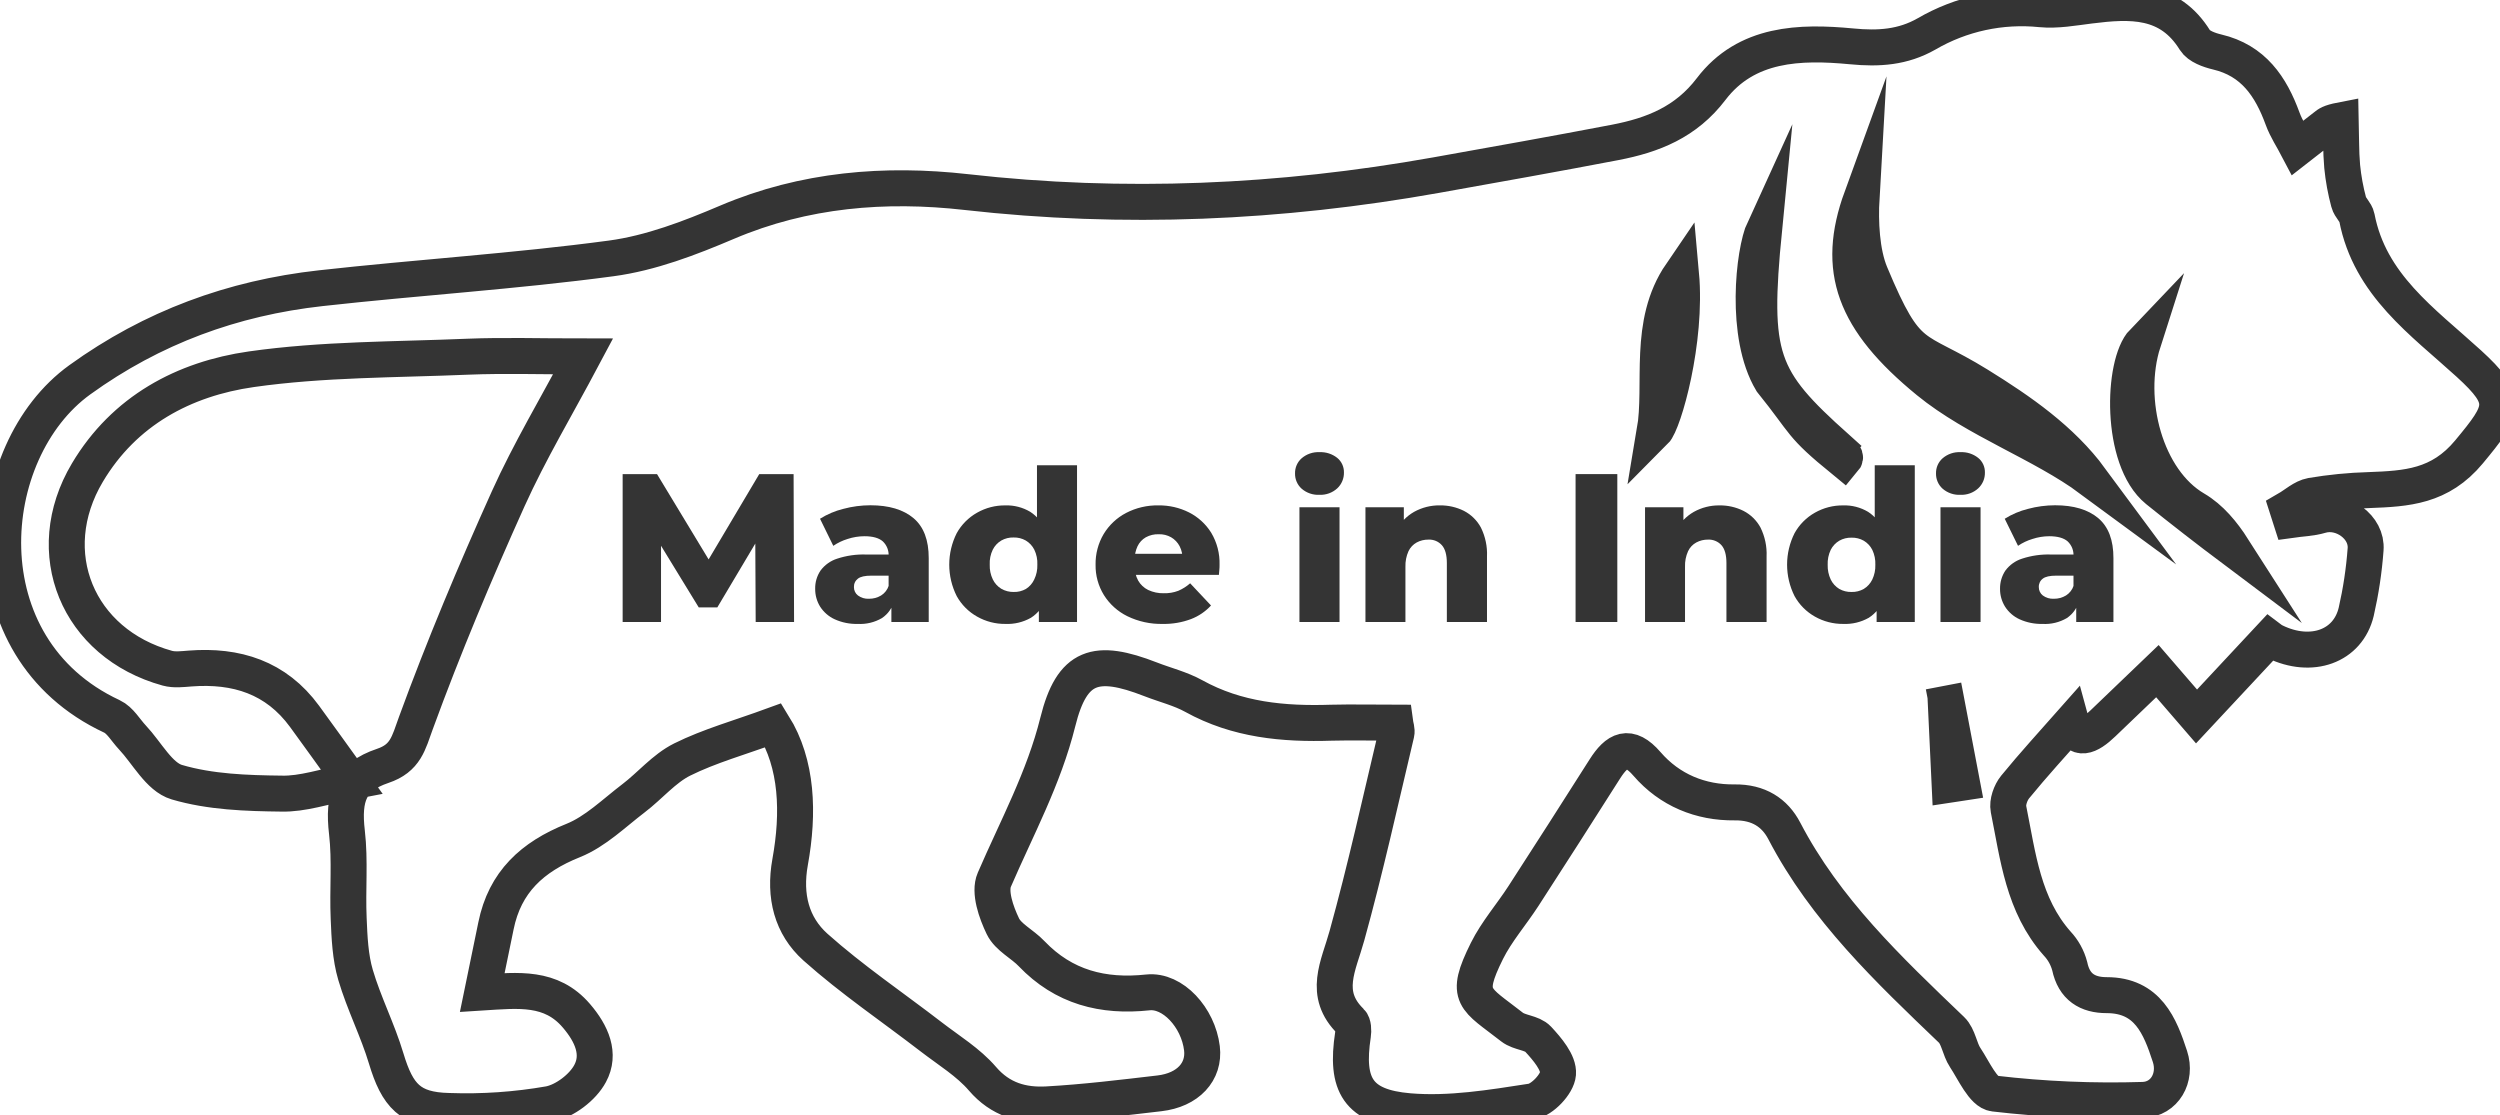
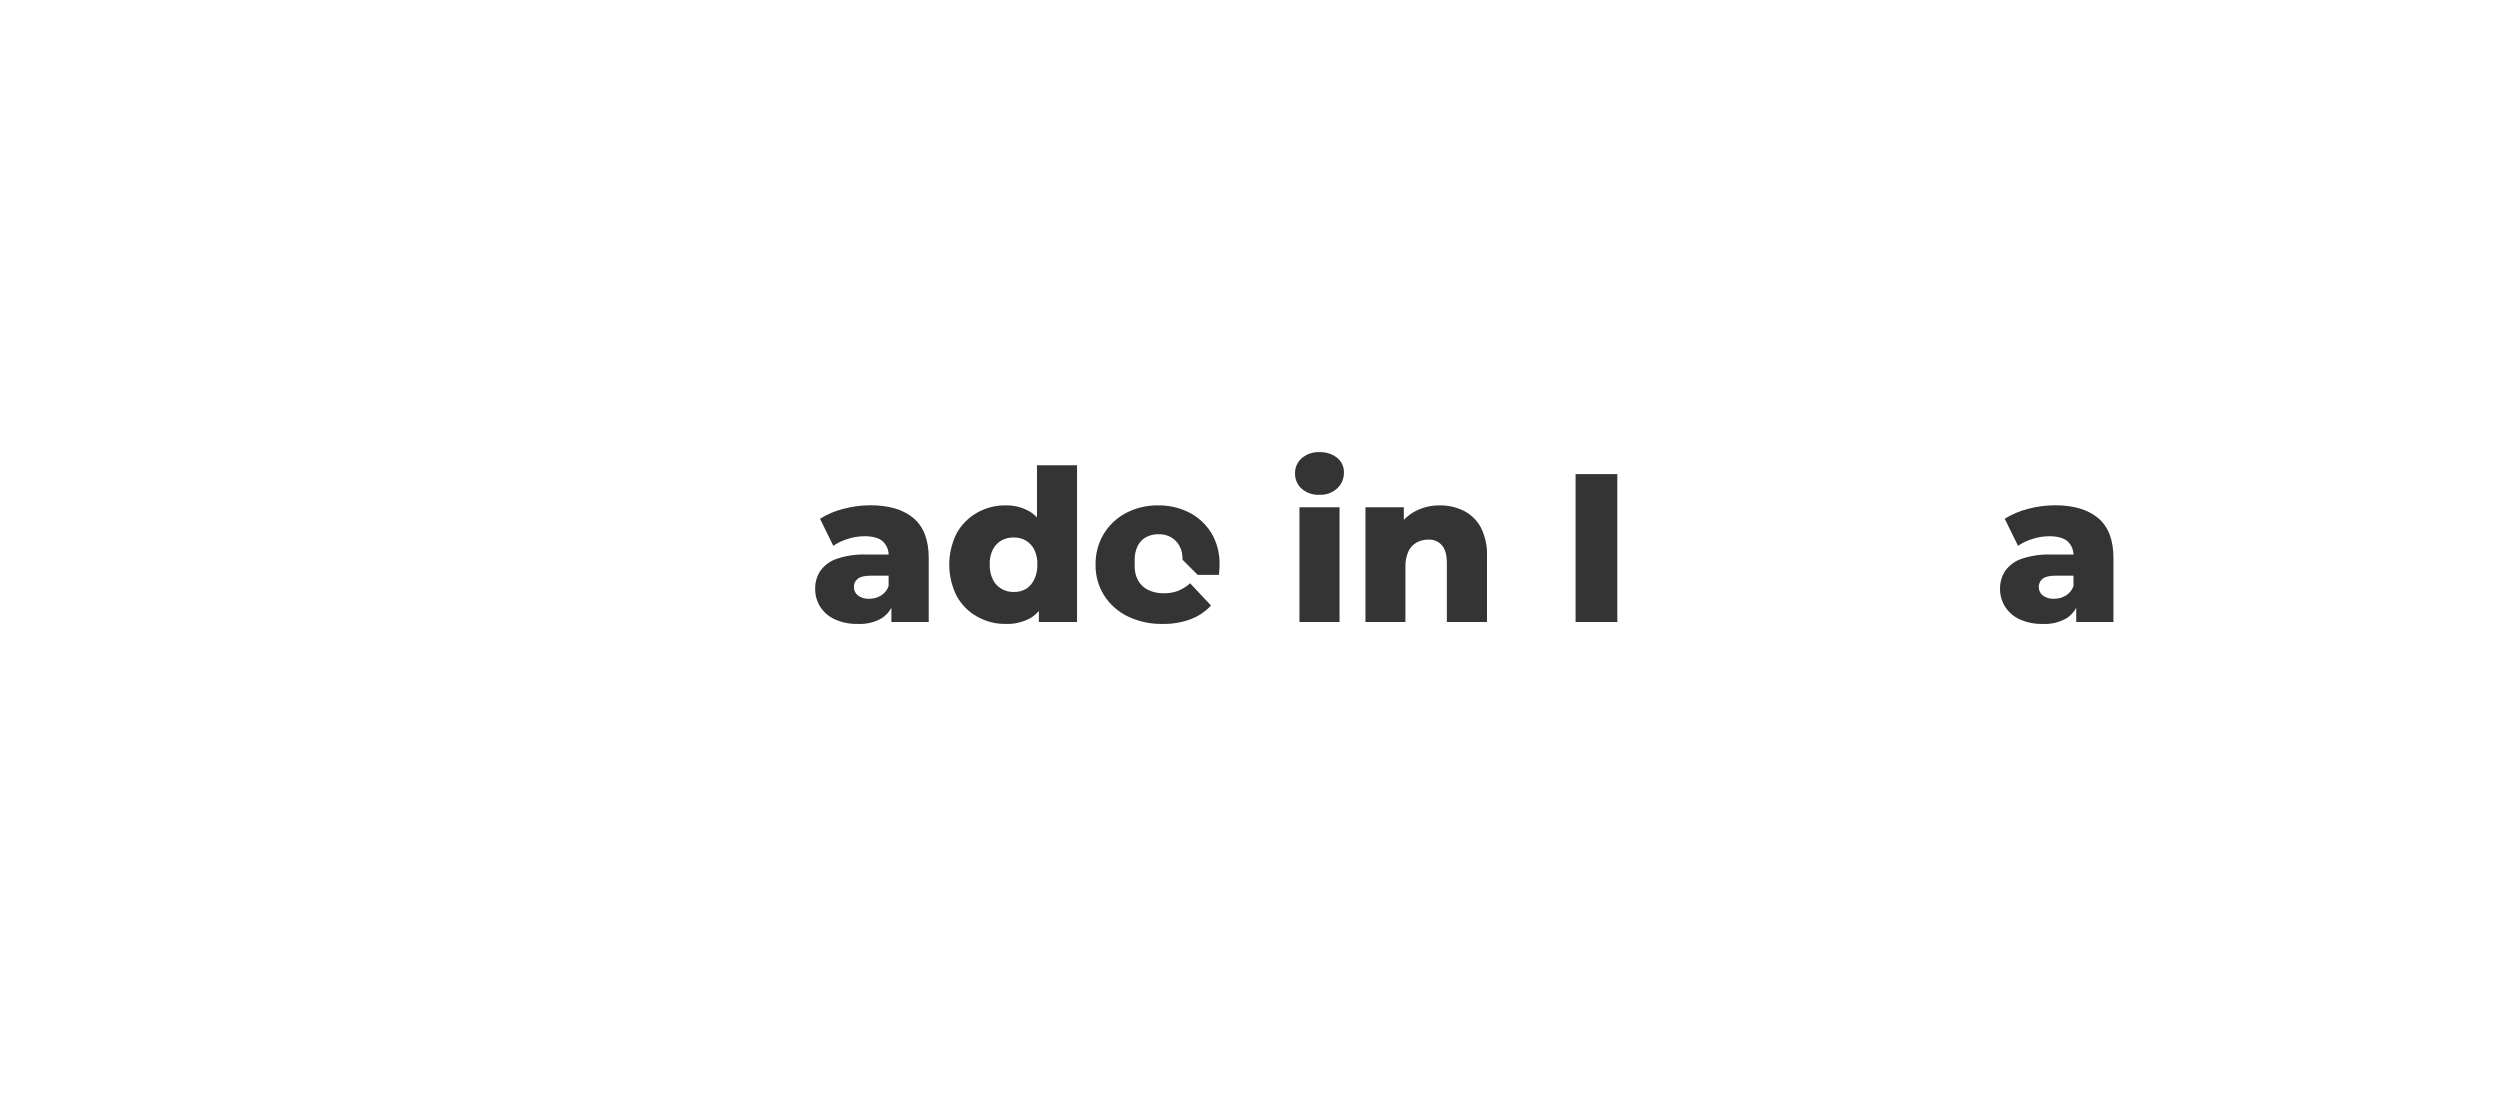
<svg xmlns="http://www.w3.org/2000/svg" width="139" height="62" viewBox="0 0 139 62" fill="none">
  <g clip-path="url(#clip0_65_143)">
-     <path d="M108.167 38.702C108.477 40.321 108.785 41.937 109.091 43.549C108.985 43.568 108.504 43.588 108.398 43.606L108.167 38.702ZM108.167 38.702C108.131 38.515 108.096 38.328 108.06 38.141L108.167 38.702ZM42.999 40.325C41.105 41.018 39.448 41.475 37.926 42.231C36.912 42.739 36.143 43.686 35.221 44.386C34.134 45.214 33.103 46.237 31.87 46.732C29.596 47.644 28.07 49.038 27.576 51.476C27.334 52.662 27.087 53.848 26.813 55.184C28.827 55.057 30.638 54.835 32.044 56.472C32.91 57.478 33.397 58.607 32.809 59.691C32.398 60.46 31.4 61.216 30.55 61.385C28.701 61.709 26.824 61.838 24.948 61.77C22.81 61.721 22.096 60.923 21.472 58.851C20.999 57.273 20.233 55.784 19.768 54.205C19.474 53.207 19.43 52.118 19.386 51.066C19.315 49.472 19.474 47.857 19.29 46.28C19.061 44.325 19.442 43.2 21.274 42.585C22.558 42.154 22.715 41.321 23.124 40.198C24.666 35.979 26.411 31.827 28.257 27.729C29.441 25.106 30.929 22.624 32.42 19.817C30.066 19.817 28.041 19.751 26.022 19.832C22 20.002 17.942 19.964 13.974 20.53C10.226 21.065 6.907 22.832 4.858 26.277C2.22 30.712 4.308 35.774 9.304 37.152C9.698 37.26 10.149 37.203 10.567 37.17C13.144 36.972 15.348 37.662 16.934 39.83C17.719 40.901 18.488 41.982 19.545 43.447C17.996 43.739 16.826 44.155 15.656 44.125C13.717 44.103 11.688 44.037 9.828 43.488C8.846 43.196 8.171 41.86 7.358 40.997C6.983 40.599 6.682 40.044 6.22 39.83C-1.983 36.003 -1.085 25.104 4.435 21.118C8.479 18.197 12.943 16.569 17.824 16.025C23.207 15.424 28.621 15.088 33.985 14.367C36.183 14.072 38.361 13.235 40.425 12.356C44.722 10.528 49.217 10.17 53.718 10.678C62.491 11.671 71.173 11.285 79.833 9.74C83.16 9.145 86.489 8.554 89.808 7.917C91.895 7.515 93.739 6.794 95.141 4.949C97.097 2.379 100.09 2.306 102.945 2.577C104.467 2.726 105.804 2.633 107.115 1.887C109.034 0.769 111.258 0.288 113.467 0.513C114.361 0.6 115.286 0.427 116.189 0.314C118.448 0.031 120.61 -0.076 122.042 2.238C122.255 2.577 122.827 2.784 123.271 2.889C125.285 3.363 126.259 4.805 126.916 6.606C127.124 7.172 127.469 7.687 127.75 8.224C128.269 7.82 128.788 7.419 129.304 7.012C129.425 6.916 129.535 6.806 130.149 6.687C130.171 7.543 130.149 8.401 130.225 9.254C130.291 9.927 130.413 10.593 130.589 11.246C130.666 11.548 130.984 11.793 131.042 12.093C131.764 15.847 134.702 17.877 137.264 20.213C139.514 22.265 139.22 22.783 137.277 25.126C135.663 27.071 133.808 27.17 131.71 27.249C130.638 27.279 129.571 27.385 128.514 27.564C128.041 27.651 127.623 28.047 127.18 28.303C127.244 28.505 127.31 28.706 127.375 28.908C127.927 28.83 128.501 28.816 129.032 28.659C130.215 28.306 131.628 29.302 131.527 30.548C131.441 31.715 131.267 32.873 131.006 34.014C130.546 35.947 128.518 36.662 126.489 35.681C126.38 35.628 126.277 35.563 126.181 35.49L122.127 39.835L119.952 37.316C118.901 38.324 117.907 39.271 116.919 40.223C116.15 40.964 115.457 41.269 115.162 40.177C114.148 41.324 113.061 42.512 112.041 43.759C111.788 44.071 111.598 44.606 111.673 44.987C112.2 47.608 112.488 50.324 114.378 52.459C114.712 52.814 114.952 53.247 115.076 53.719C115.318 54.88 116.072 55.33 117.132 55.33C119.42 55.33 120.099 57.051 120.649 58.739C121.038 59.925 120.35 61.111 119.163 61.155C116.396 61.243 113.627 61.126 110.878 60.802C110.266 60.731 109.75 59.53 109.265 58.8C108.949 58.325 108.893 57.633 108.506 57.261C105.006 53.909 101.493 50.586 99.207 46.199C98.676 45.182 97.773 44.596 96.446 44.613C94.554 44.636 92.836 43.935 91.573 42.475C90.569 41.311 89.903 41.694 89.225 42.761C87.727 45.123 86.219 47.477 84.702 49.822C84.038 50.849 83.213 51.789 82.673 52.872C81.378 55.481 81.997 55.481 84.072 57.107C84.481 57.426 85.181 57.414 85.516 57.773C86.023 58.319 86.677 59.083 86.626 59.701C86.579 60.274 85.747 61.153 85.16 61.243C82.912 61.592 80.596 61.973 78.352 61.785C75.496 61.544 74.801 60.323 75.224 57.539C75.26 57.297 75.251 56.94 75.106 56.799C73.52 55.256 74.429 53.702 74.889 52.026C75.919 48.309 76.749 44.536 77.64 40.784C77.686 40.594 77.596 40.372 77.571 40.182C76.353 40.182 75.19 40.152 74.03 40.182C71.362 40.271 68.779 40.032 66.376 38.702C65.631 38.29 64.774 38.083 63.974 37.77C60.931 36.584 59.6 36.972 58.814 40.142C58.033 43.278 56.533 46.021 55.284 48.916C54.989 49.594 55.385 50.724 55.76 51.501C56.06 52.12 56.847 52.486 57.358 53.026C59.142 54.89 61.321 55.447 63.823 55.178C65.201 55.029 66.62 56.569 66.828 58.285C66.985 59.584 66.055 60.606 64.461 60.79C62.383 61.033 60.302 61.288 58.215 61.404C56.863 61.478 55.625 61.143 54.626 59.979C53.841 59.064 52.754 58.405 51.782 57.656C49.628 55.996 47.359 54.464 45.335 52.657C44.017 51.471 43.589 49.826 43.93 47.933C44.427 45.192 44.333 42.471 42.999 40.325ZM103.5 11C102.053 14.985 103.057 17.799 107.214 21.199C109.865 23.366 113.533 24.642 116.246 26.641C114.618 24.439 112.347 22.863 109.991 21.403C106.369 19.166 106.081 20.213 104 15.231C103.5 14.034 103.424 12.328 103.5 11ZM102.506 25.595C102.898 25.136 101.719 25.348 102.109 24.889C97.847 21.073 97.383 19.92 98.084 12.728C97.5 14 96.978 18.658 98.5 21.199C100.478 23.657 100.02 23.564 102.506 25.595ZM119.163 19C118 20.213 117.849 25.535 119.952 27.249C121.209 28.266 122.86 29.545 124.155 30.517C123.589 29.633 122.908 28.806 122.039 28.298C119.301 26.695 118.113 22.28 119.163 19ZM93.466 15.231C91.573 18 92.451 21.342 92 24C92.5 23.5 93.804 18.973 93.466 15.231Z" stroke="#343434" stroke-width="2" stroke-miterlimit="10" />
-     <path d="M34.619 34.583V26.36H36.53L39.911 31.95H38.897L42.214 26.36H44.124L44.15 34.583H42.016L41.992 29.614H42.356L39.882 33.773H38.851L36.306 29.614H36.753V34.583H34.619Z" fill="#343434" />
    <path d="M47.691 34.69C47.249 34.702 46.81 34.614 46.407 34.431C46.075 34.279 45.794 34.034 45.597 33.726C45.415 33.43 45.321 33.088 45.324 32.74C45.316 32.378 45.42 32.023 45.621 31.723C45.853 31.411 46.177 31.179 46.548 31.061C47.064 30.892 47.606 30.814 48.149 30.831H49.648V32.006H48.453C48.093 32.006 47.841 32.06 47.697 32.176C47.626 32.23 47.568 32.301 47.53 32.383C47.492 32.465 47.475 32.555 47.479 32.645C47.478 32.734 47.497 32.823 47.536 32.904C47.575 32.984 47.632 33.055 47.703 33.109C47.879 33.239 48.094 33.303 48.313 33.291C48.551 33.295 48.785 33.232 48.989 33.109C49.194 32.981 49.346 32.783 49.417 32.552L49.723 33.373C49.627 33.779 49.382 34.134 49.036 34.366C48.629 34.604 48.161 34.716 47.691 34.69ZM49.561 34.583V33.397L49.407 33.102V30.919C49.416 30.767 49.392 30.616 49.337 30.475C49.281 30.334 49.195 30.206 49.086 30.102C48.871 29.911 48.528 29.814 48.059 29.814C47.743 29.816 47.428 29.867 47.128 29.966C46.844 30.052 46.576 30.181 46.331 30.348L45.593 28.843C45.992 28.592 46.429 28.406 46.888 28.293C47.379 28.161 47.885 28.094 48.394 28.093C49.425 28.093 50.224 28.332 50.791 28.809C51.358 29.287 51.64 30.031 51.637 31.041V34.583H49.561Z" fill="#343434" />
    <path d="M55.898 34.69C55.347 34.696 54.806 34.555 54.327 34.283C53.851 34.017 53.459 33.622 53.194 33.145C52.921 32.602 52.778 32.002 52.778 31.394C52.778 30.786 52.921 30.186 53.194 29.643C53.46 29.166 53.852 28.772 54.327 28.505C54.806 28.233 55.348 28.093 55.898 28.1C56.383 28.085 56.863 28.209 57.281 28.457C57.679 28.716 57.984 29.097 58.148 29.543C58.362 30.14 58.461 30.773 58.441 31.407C58.461 32.039 58.367 32.671 58.165 33.27C58.013 33.715 57.715 34.096 57.32 34.349C56.887 34.594 56.394 34.712 55.898 34.69ZM56.366 32.914C56.603 32.92 56.836 32.862 57.042 32.745C57.246 32.616 57.407 32.431 57.507 32.211C57.628 31.957 57.686 31.677 57.676 31.395C57.69 31.107 57.632 30.821 57.507 30.561C57.401 30.35 57.237 30.174 57.034 30.053C56.828 29.936 56.594 29.877 56.358 29.884C56.118 29.876 55.88 29.935 55.671 30.053C55.468 30.174 55.304 30.35 55.198 30.561C55.073 30.821 55.015 31.107 55.029 31.395C55.019 31.677 55.077 31.957 55.198 32.211C55.302 32.428 55.466 32.61 55.671 32.735C55.882 32.857 56.122 32.919 56.366 32.914ZM57.761 34.583V33.49L57.773 31.388L57.656 29.285V25.867H59.883V34.583H57.761Z" fill="#343434" />
-     <path d="M64.653 34.69C63.97 34.706 63.293 34.559 62.679 34.26C62.144 33.997 61.693 33.59 61.377 33.085C61.065 32.579 60.904 31.994 60.914 31.4C60.903 30.799 61.059 30.207 61.365 29.69C61.665 29.195 62.095 28.79 62.608 28.521C63.163 28.233 63.781 28.088 64.407 28.099C64.999 28.091 65.584 28.226 66.113 28.492C66.618 28.749 67.044 29.139 67.344 29.621C67.666 30.161 67.827 30.782 67.807 31.412C67.807 31.489 67.807 31.581 67.795 31.683C67.783 31.784 67.78 31.878 67.771 31.964H62.748V30.79H66.593L65.747 31.119C65.76 30.86 65.706 30.602 65.588 30.371C65.481 30.164 65.317 29.991 65.115 29.873C64.905 29.754 64.665 29.695 64.424 29.704C64.174 29.695 63.928 29.754 63.708 29.873C63.507 29.988 63.346 30.162 63.247 30.371C63.136 30.609 63.082 30.868 63.088 31.13V31.469C63.08 31.751 63.147 32.031 63.281 32.279C63.41 32.506 63.604 32.688 63.839 32.803C64.11 32.929 64.407 32.992 64.706 32.984C64.982 32.992 65.256 32.946 65.514 32.848C65.754 32.745 65.976 32.605 66.172 32.431L67.332 33.665C67.024 34.001 66.643 34.26 66.217 34.422C65.718 34.609 65.187 34.7 64.653 34.69Z" fill="#343434" />
+     <path d="M64.653 34.69C63.97 34.706 63.293 34.559 62.679 34.26C62.144 33.997 61.693 33.59 61.377 33.085C61.065 32.579 60.904 31.994 60.914 31.4C60.903 30.799 61.059 30.207 61.365 29.69C61.665 29.195 62.095 28.79 62.608 28.521C63.163 28.233 63.781 28.088 64.407 28.099C64.999 28.091 65.584 28.226 66.113 28.492C66.618 28.749 67.044 29.139 67.344 29.621C67.666 30.161 67.827 30.782 67.807 31.412C67.807 31.489 67.807 31.581 67.795 31.683C67.783 31.784 67.78 31.878 67.771 31.964H62.748H66.593L65.747 31.119C65.76 30.86 65.706 30.602 65.588 30.371C65.481 30.164 65.317 29.991 65.115 29.873C64.905 29.754 64.665 29.695 64.424 29.704C64.174 29.695 63.928 29.754 63.708 29.873C63.507 29.988 63.346 30.162 63.247 30.371C63.136 30.609 63.082 30.868 63.088 31.13V31.469C63.08 31.751 63.147 32.031 63.281 32.279C63.41 32.506 63.604 32.688 63.839 32.803C64.11 32.929 64.407 32.992 64.706 32.984C64.982 32.992 65.256 32.946 65.514 32.848C65.754 32.745 65.976 32.605 66.172 32.431L67.332 33.665C67.024 34.001 66.643 34.26 66.217 34.422C65.718 34.609 65.187 34.7 64.653 34.69Z" fill="#343434" />
    <path d="M73.364 27.512C73.002 27.531 72.647 27.409 72.373 27.173C72.254 27.067 72.159 26.936 72.096 26.79C72.032 26.644 72.001 26.485 72.004 26.326C72 26.166 72.03 26.007 72.094 25.861C72.158 25.714 72.253 25.584 72.373 25.479C72.648 25.244 73.002 25.122 73.364 25.14C73.719 25.124 74.068 25.236 74.348 25.457C74.468 25.554 74.564 25.678 74.629 25.819C74.694 25.959 74.726 26.113 74.723 26.268C74.727 26.433 74.696 26.596 74.632 26.748C74.569 26.9 74.474 27.037 74.355 27.149C74.221 27.272 74.065 27.367 73.895 27.429C73.725 27.491 73.545 27.52 73.364 27.512ZM72.249 34.583V28.205H74.478V34.583H72.249Z" fill="#343434" />
    <path d="M80.058 28.099C80.521 28.093 80.979 28.197 81.394 28.404C81.795 28.611 82.125 28.935 82.339 29.333C82.585 29.832 82.702 30.386 82.677 30.942V34.583H80.445V31.307C80.445 30.852 80.352 30.52 80.169 30.314C80.076 30.21 79.96 30.128 79.832 30.074C79.703 30.02 79.563 29.996 79.424 30.002C79.195 29.999 78.969 30.053 78.768 30.161C78.568 30.271 78.409 30.441 78.311 30.648C78.189 30.921 78.132 31.218 78.142 31.517V34.583H75.919V28.204H78.053V30.026L77.627 29.501C77.851 29.064 78.197 28.703 78.622 28.46C79.061 28.216 79.556 28.091 80.058 28.099Z" fill="#343434" />
    <path d="M87.602 34.583V26.36H89.923V34.583H87.602Z" fill="#343434" />
-     <path d="M95.603 28.1C96.066 28.093 96.524 28.198 96.938 28.405C97.34 28.611 97.67 28.935 97.884 29.333C98.13 29.832 98.247 30.386 98.222 30.942V34.583H95.99V31.307C95.99 30.853 95.897 30.521 95.714 30.314C95.621 30.21 95.506 30.128 95.377 30.075C95.249 30.021 95.11 29.996 94.97 30.002C94.741 29.999 94.515 30.053 94.313 30.162C94.113 30.271 93.953 30.441 93.856 30.648C93.734 30.921 93.676 31.218 93.687 31.517V34.583H91.464V28.205H93.598V30.026L93.182 29.501C93.406 29.064 93.752 28.703 94.177 28.46C94.613 28.218 95.104 28.093 95.603 28.1Z" fill="#343434" />
-     <path d="M102.48 34.69C101.93 34.695 101.388 34.555 100.909 34.283C100.434 34.016 100.043 33.622 99.778 33.145C99.505 32.602 99.362 32.002 99.362 31.394C99.362 30.786 99.505 30.186 99.778 29.643C100.043 29.166 100.435 28.772 100.909 28.505C101.388 28.233 101.93 28.094 102.48 28.1C102.966 28.085 103.445 28.209 103.863 28.457C104.262 28.715 104.567 29.096 104.73 29.543C104.946 30.14 105.045 30.772 105.025 31.407C105.044 32.039 104.951 32.67 104.749 33.27C104.597 33.715 104.299 34.096 103.904 34.349C103.47 34.594 102.977 34.712 102.48 34.69ZM102.948 32.914C103.185 32.92 103.419 32.862 103.625 32.745C103.83 32.62 103.995 32.438 104.1 32.221C104.22 31.966 104.278 31.687 104.269 31.405C104.281 31.117 104.223 30.831 104.1 30.571C103.993 30.36 103.828 30.184 103.625 30.063C103.419 29.946 103.185 29.887 102.948 29.894C102.709 29.887 102.472 29.945 102.264 30.063C102.06 30.184 101.895 30.36 101.788 30.571C101.665 30.831 101.607 31.117 101.619 31.405C101.611 31.687 101.669 31.966 101.788 32.221C101.893 32.438 102.058 32.62 102.264 32.745C102.47 32.861 102.703 32.919 102.94 32.914H102.948ZM104.34 34.583V33.49L104.352 31.388L104.235 29.285V25.867H106.462V34.583H104.34Z" fill="#343434" />
-     <path d="M109.001 27.512C108.64 27.531 108.285 27.409 108.011 27.173C107.892 27.067 107.797 26.936 107.734 26.79C107.67 26.643 107.639 26.485 107.642 26.326C107.638 26.166 107.669 26.008 107.732 25.861C107.796 25.715 107.891 25.584 108.011 25.479C108.286 25.244 108.64 25.122 109.001 25.14C109.357 25.123 109.706 25.236 109.985 25.457C110.106 25.554 110.202 25.678 110.267 25.819C110.332 25.959 110.364 26.113 110.361 26.268C110.365 26.433 110.334 26.596 110.271 26.748C110.207 26.9 110.112 27.037 109.992 27.149C109.859 27.272 109.703 27.367 109.533 27.429C109.363 27.491 109.182 27.52 109.001 27.512ZM107.891 34.583V28.205H110.119V34.583H107.891Z" fill="#343434" />
    <path d="M113.561 34.69C113.122 34.701 112.686 34.612 112.286 34.431C111.954 34.279 111.674 34.034 111.478 33.726C111.295 33.43 111.199 33.088 111.202 32.74C111.196 32.379 111.299 32.024 111.5 31.723C111.732 31.411 112.056 31.179 112.427 31.061C112.943 30.892 113.485 30.814 114.028 30.831H115.527V32.006H114.332C113.972 32.006 113.72 32.06 113.576 32.176C113.504 32.23 113.447 32.301 113.409 32.383C113.371 32.465 113.353 32.555 113.358 32.645C113.357 32.734 113.376 32.823 113.415 32.904C113.454 32.984 113.511 33.055 113.581 33.109C113.757 33.239 113.973 33.303 114.192 33.291C114.43 33.295 114.664 33.233 114.868 33.109C115.073 32.981 115.225 32.783 115.297 32.552L115.602 33.373C115.506 33.779 115.261 34.134 114.915 34.366C114.505 34.605 114.034 34.718 113.561 34.69ZM115.438 34.583V33.397L115.286 33.102V30.919C115.295 30.767 115.27 30.616 115.215 30.474C115.159 30.333 115.073 30.206 114.963 30.102C114.747 29.911 114.405 29.815 113.936 29.814C113.62 29.816 113.306 29.867 113.005 29.966C112.719 30.052 112.448 30.18 112.202 30.348L111.463 28.843C111.863 28.592 112.3 28.406 112.758 28.293C113.249 28.161 113.756 28.094 114.264 28.093C115.296 28.093 116.095 28.332 116.662 28.809C117.229 29.287 117.511 30.031 117.507 31.041V34.583H115.438Z" fill="#343434" />
  </g>
  <defs>
    <clipPath id="clip0_65_143">
      <rect width="139" height="62" fill="white" />
    </clipPath>
  </defs>
</svg>